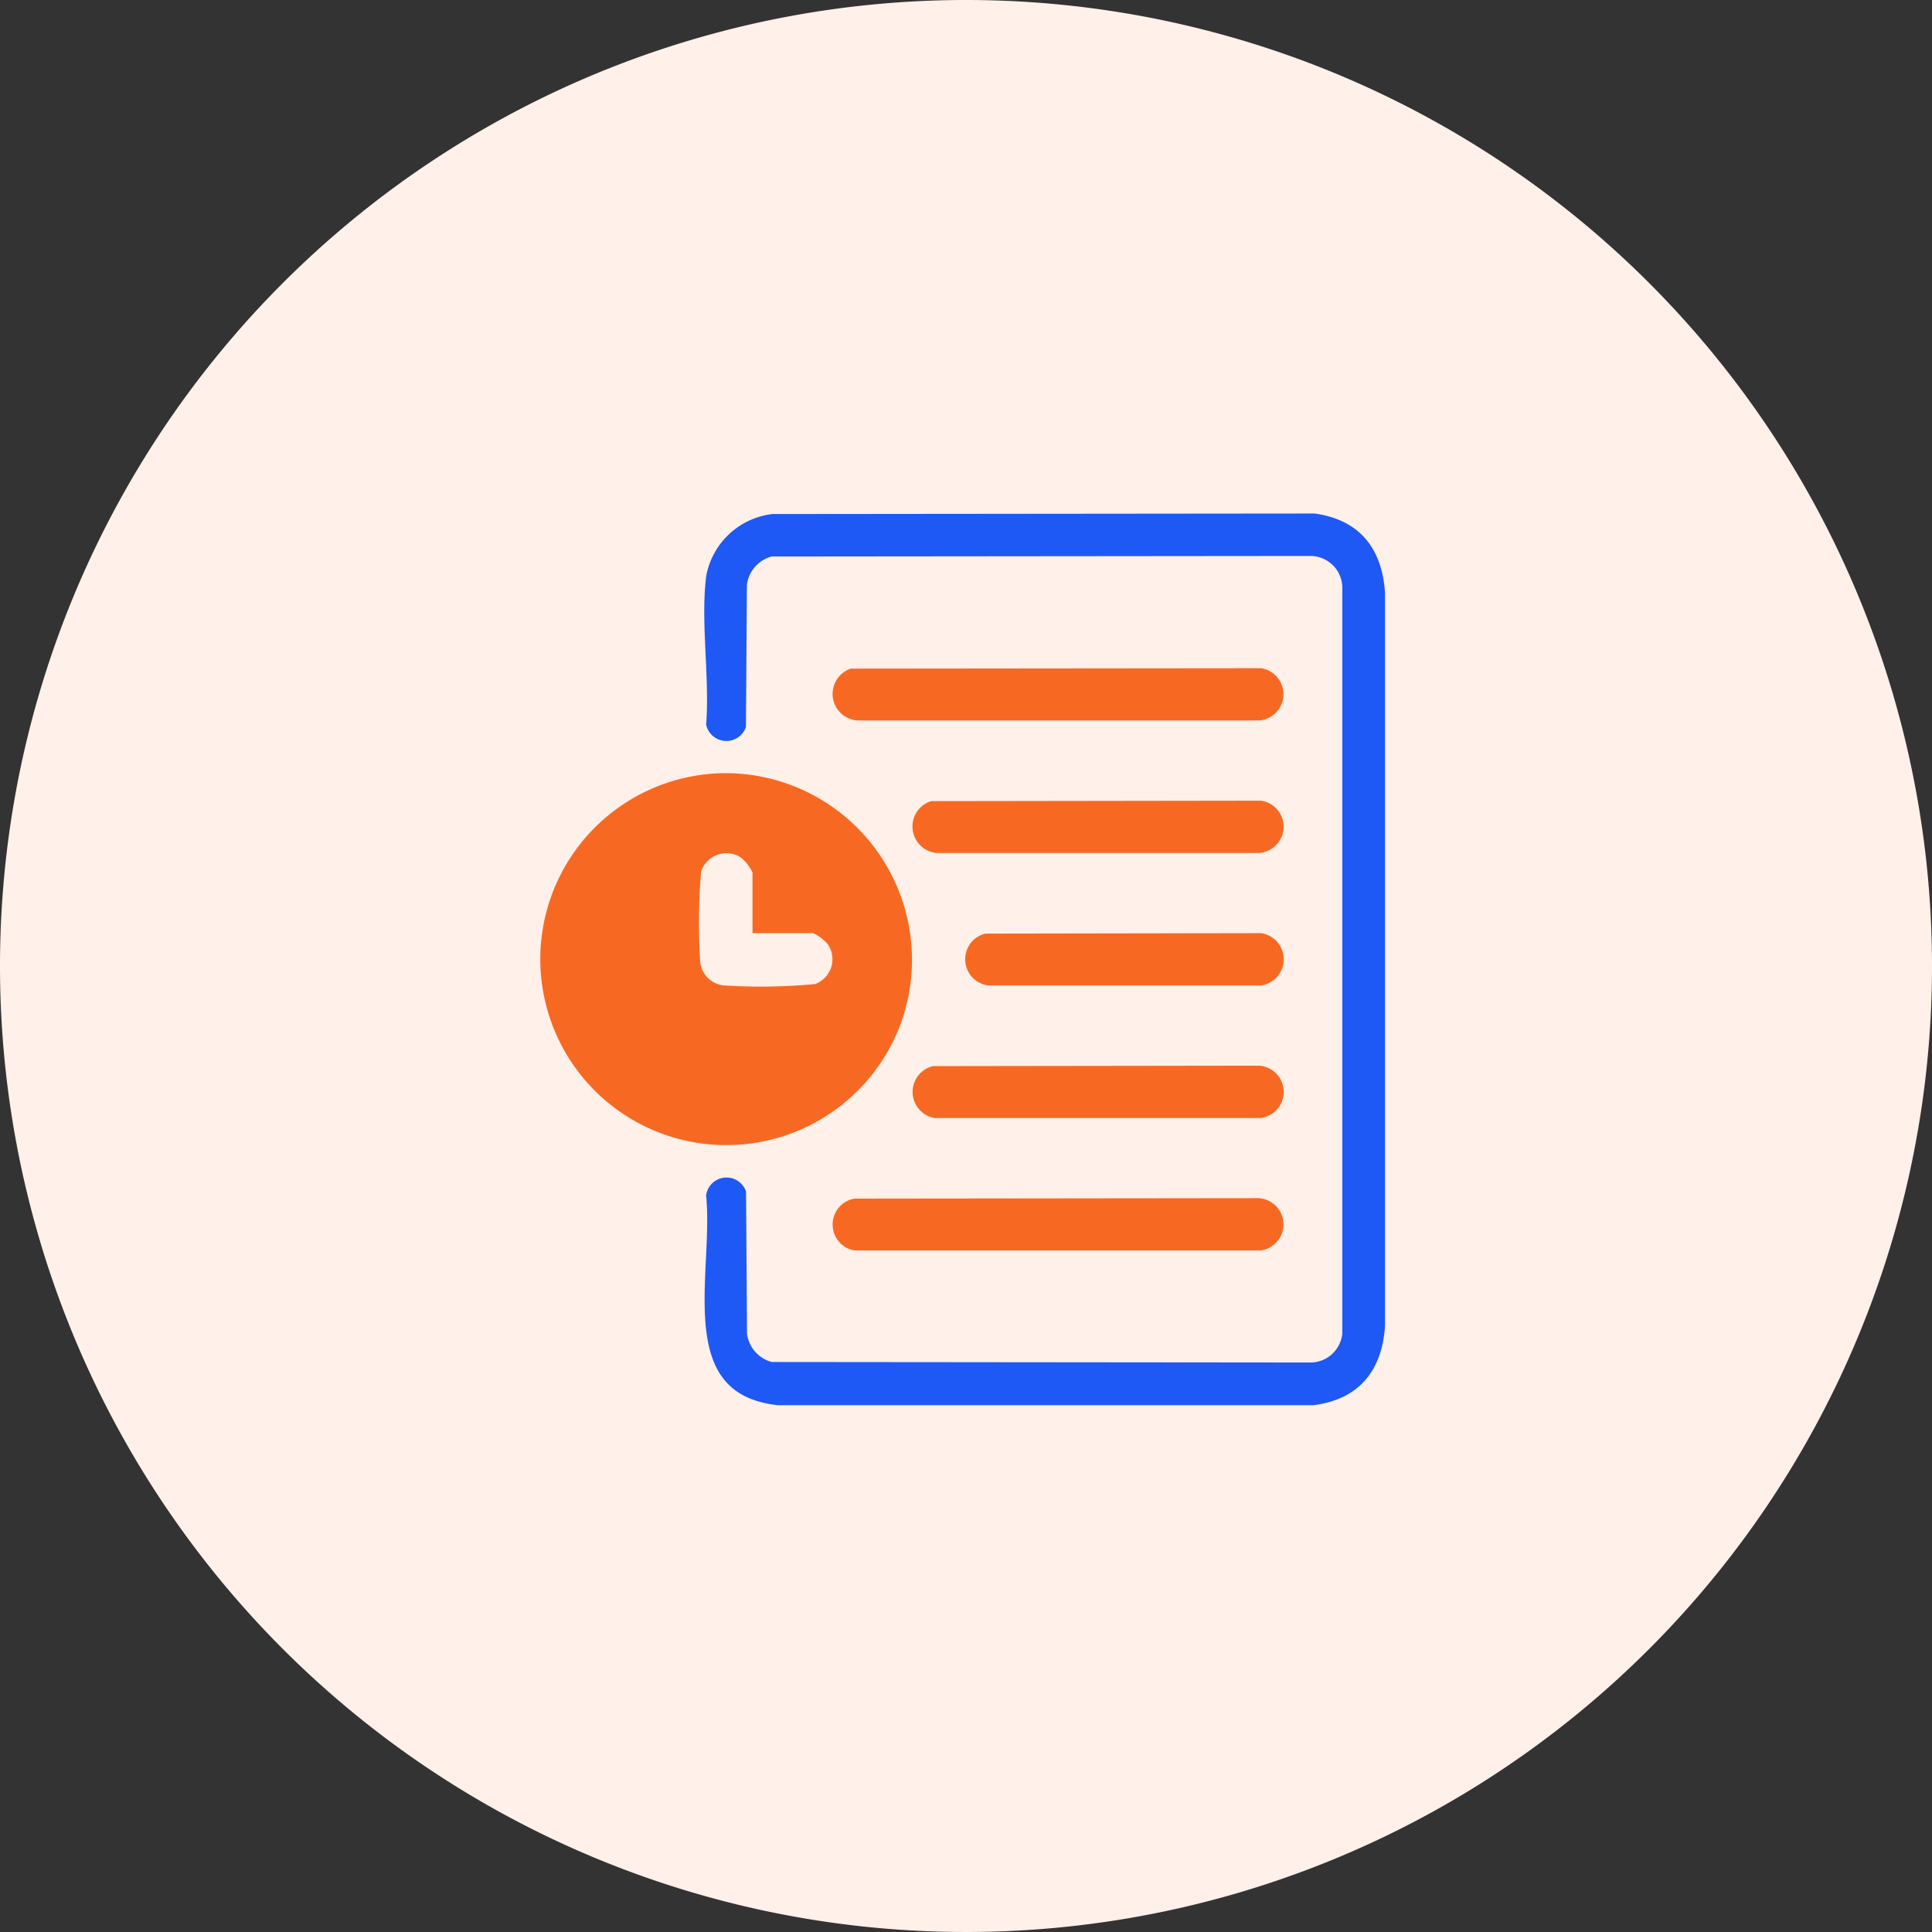
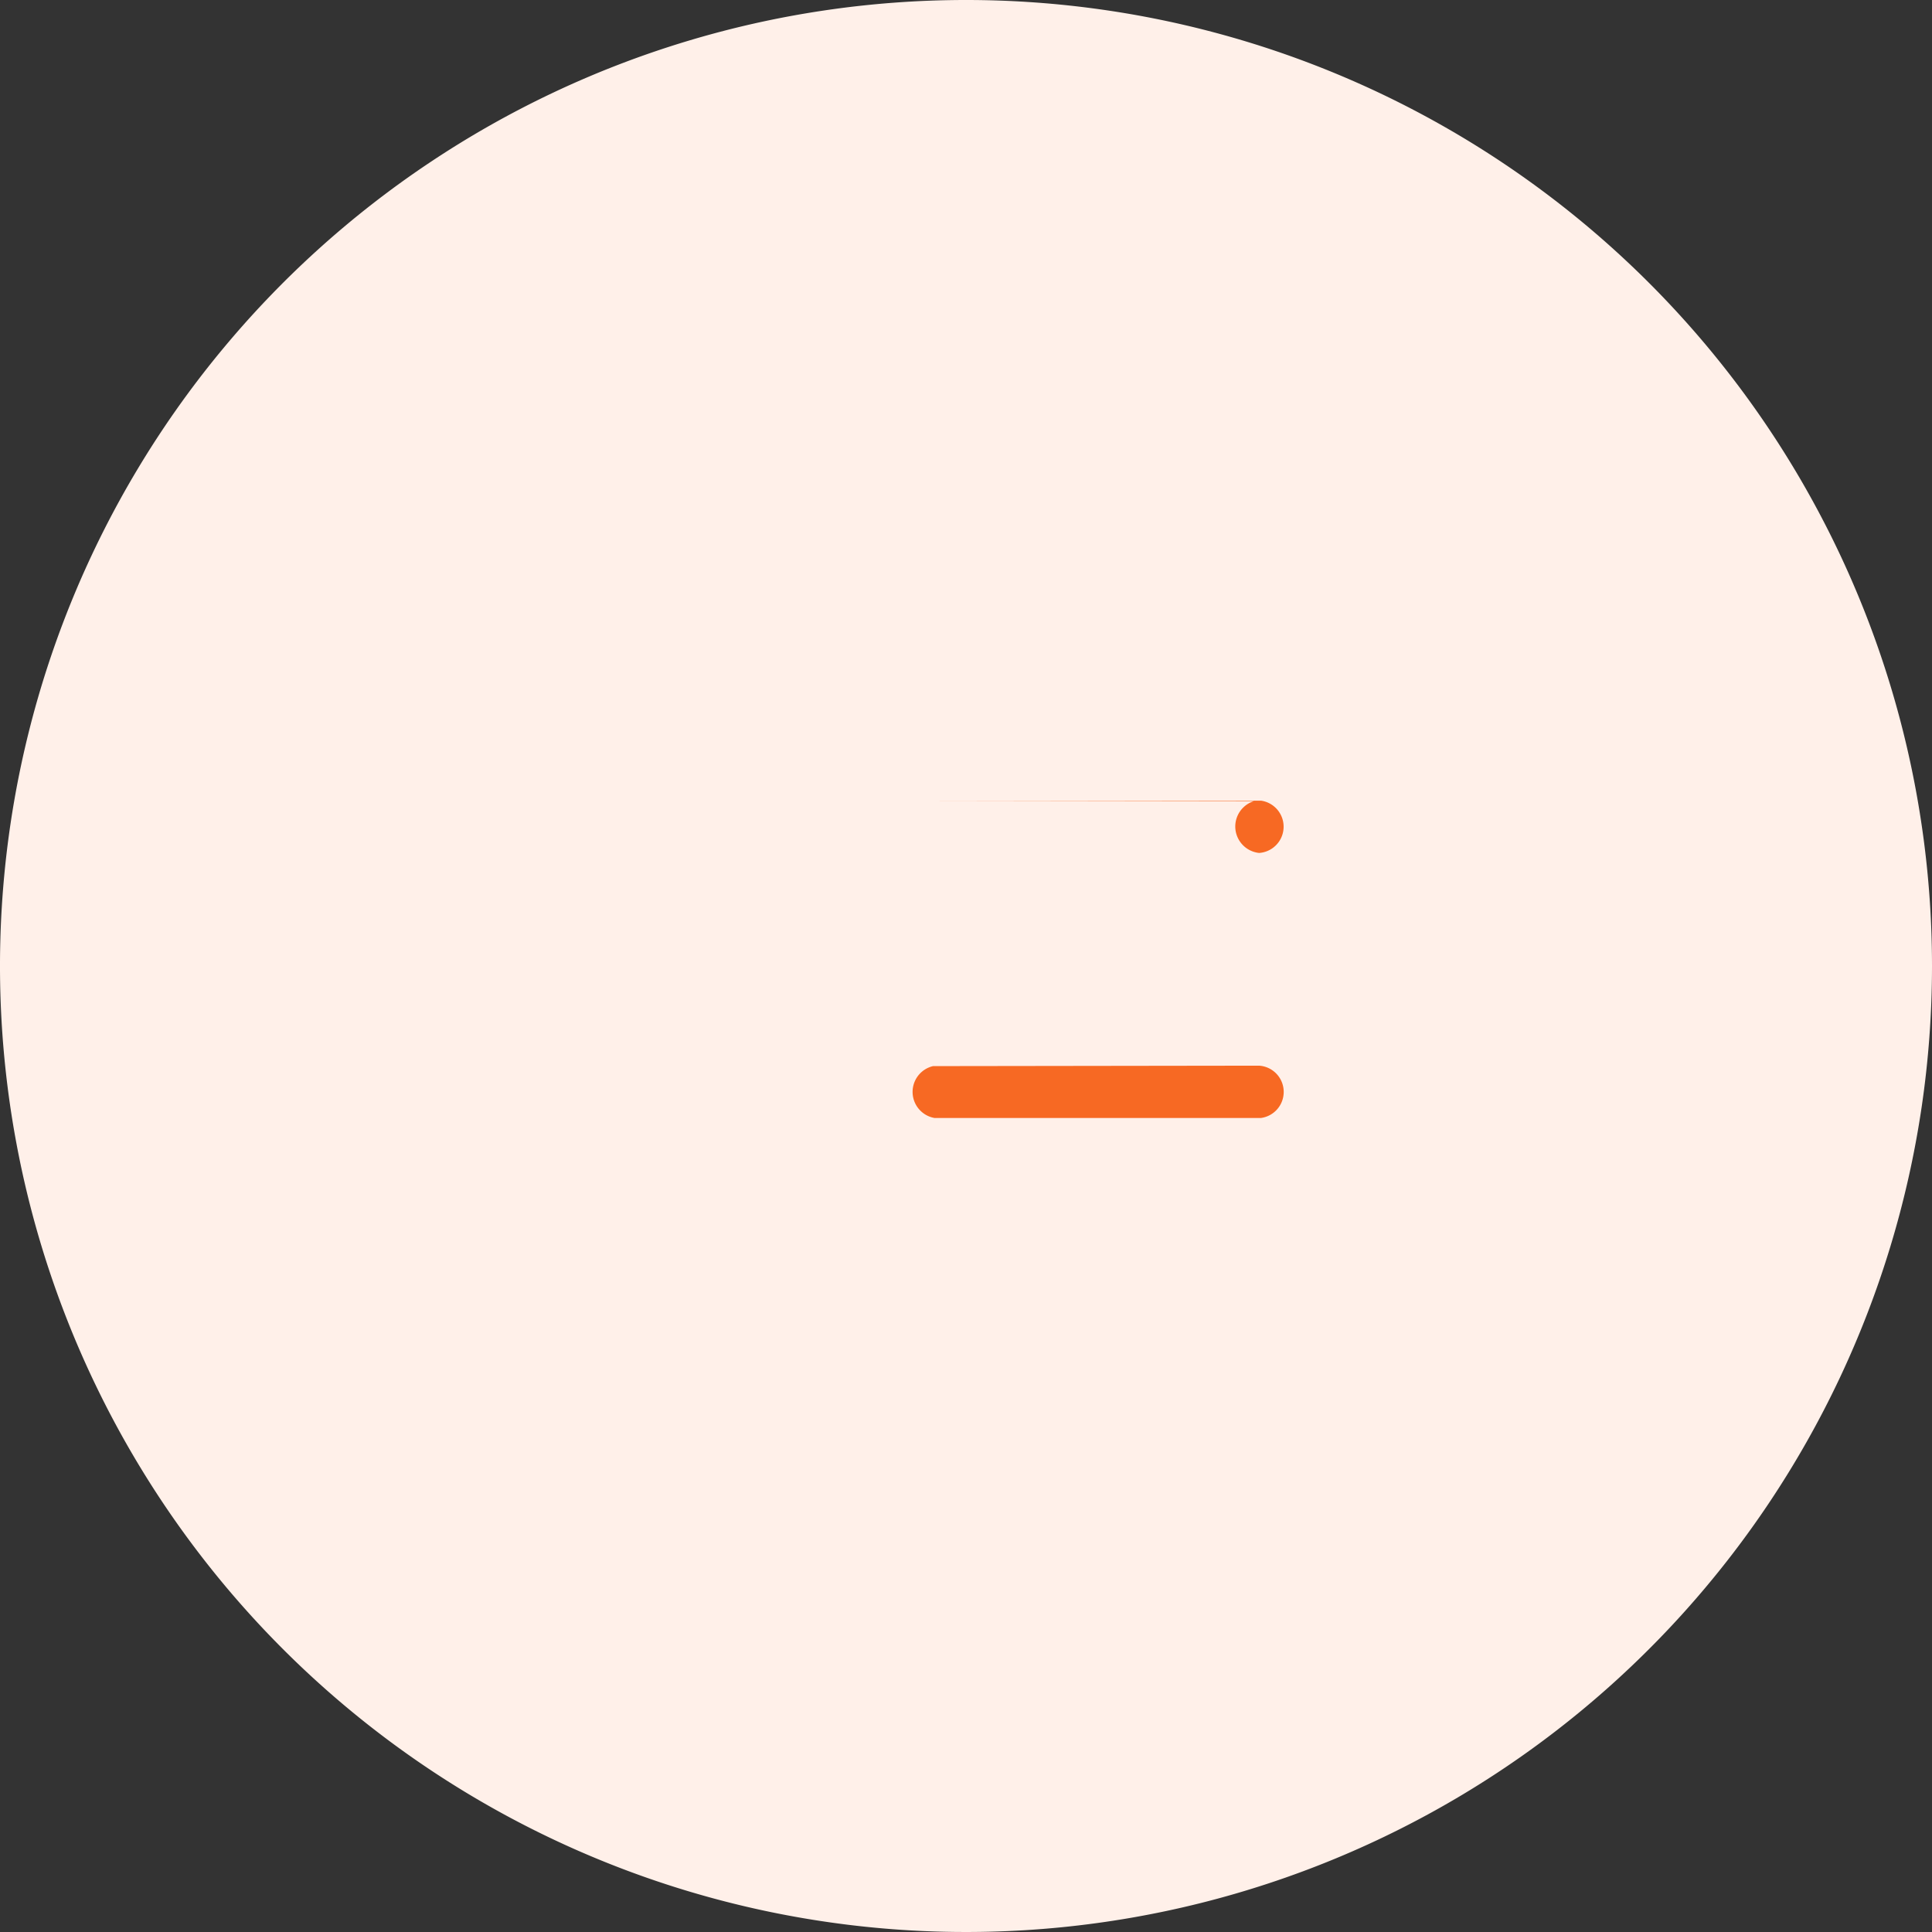
<svg xmlns="http://www.w3.org/2000/svg" width="117.95" height="117.95" viewBox="0 0 117.95 117.95">
  <rect x="0" y="0" width="117.95" height="117.95" fill="#333333" stroke="none" />
  <g id="Manual_time_entries" data-name="Manual time entries" transform="translate(8232 -2167)">
    <path id="Path_206650" data-name="Path 206650" d="M230.765,635.925A58.975,58.975,0,1,1,171.79,576.95a58.974,58.974,0,0,1,58.975,58.975" transform="translate(-8344.815 1590.05)" fill="#fff0e9" />
    <g id="Group_164138" data-name="Group 164138" transform="translate(-8199 2198)">
-       <path id="Path_206543" data-name="Path 206543" d="M726.241,431.231l33.115-.032c2.923.4,4.437,2.286,4.62,5.177v44.78c-.186,2.933-1.752,4.834-4.728,5.183h-32.7c-6.837-.727-4.217-8.484-4.723-13.162a1.609,1.609,0,0,1,3.141-.293l.059,8.713A1.714,1.714,0,0,0,726.234,483l32.9.031a1.614,1.614,0,0,0,1.534-1.429l0-45.572a1.6,1.6,0,0,0-1.538-1.538l-32.9.031a1.713,1.713,0,0,0-1.212,1.408l-.059,8.713a1.613,1.613,0,0,1-3.131-.189c.235-2.878-.363-6.383.019-9.188a5.016,5.016,0,0,1,4.39-4.04" transform="translate(-712.07 -431.199)" fill="#1e59f5" stroke="#fff0e9" stroke-width="0.7" />
-       <path id="Path_206544" data-name="Path 206544" d="M737.787,449.126l25.039-.024a1.606,1.606,0,0,1-.114,3.19H738.219a1.625,1.625,0,0,1-.432-3.166" transform="translate(-718.841 -439.307)" fill="#f76923" />
-       <path id="Path_206545" data-name="Path 206545" d="M738.022,508.264l24.693-.027a1.606,1.606,0,0,1,.114,3.19l-24.838,0a1.607,1.607,0,0,1,.031-3.166" transform="translate(-718.844 -466.088)" fill="#f76923" />
-       <path id="Path_206546" data-name="Path 206546" d="M746.725,463.91l20.14-.028a1.606,1.606,0,0,1-.116,3.192H747.041a1.623,1.623,0,0,1-.316-3.164" transform="translate(-722.878 -446.001)" fill="#f76923" />
+       <path id="Path_206546" data-name="Path 206546" d="M746.725,463.91l20.14-.028a1.606,1.606,0,0,1-.116,3.192a1.623,1.623,0,0,1-.316-3.164" transform="translate(-722.878 -446.001)" fill="#f76923" />
      <path id="Path_206547" data-name="Path 206547" d="M746.847,493.479l19.91-.027a1.606,1.606,0,0,1,.116,3.193H746.932a1.617,1.617,0,0,1-.085-3.166" transform="translate(-722.885 -459.392)" fill="#f76923" />
-       <path id="Path_206548" data-name="Path 206548" d="M752.694,478.693l16.837-.028a1.614,1.614,0,0,1,0,3.195H752.893a1.612,1.612,0,0,1-.2-3.166" transform="translate(-725.543 -452.696)" fill="#f76923" />
-       <path id="Path_206549" data-name="Path 206549" d="M715.294,460.81a11.355,11.355,0,1,0,10.7,15.5,11.395,11.395,0,0,0-10.7-15.5m5.572,12.873a35.014,35.014,0,0,1-5.5.092,1.606,1.606,0,0,1-1.534-1.429,36.89,36.89,0,0,1,.054-5.529,1.628,1.628,0,0,1,2.447-.845,2.654,2.654,0,0,1,.689.906v3.7h3.7a2.652,2.652,0,0,1,.905.689,1.617,1.617,0,0,1-.765,2.413" transform="translate(-704.082 -444.609)" fill="#f76923" />
    </g>
  </g>
</svg>